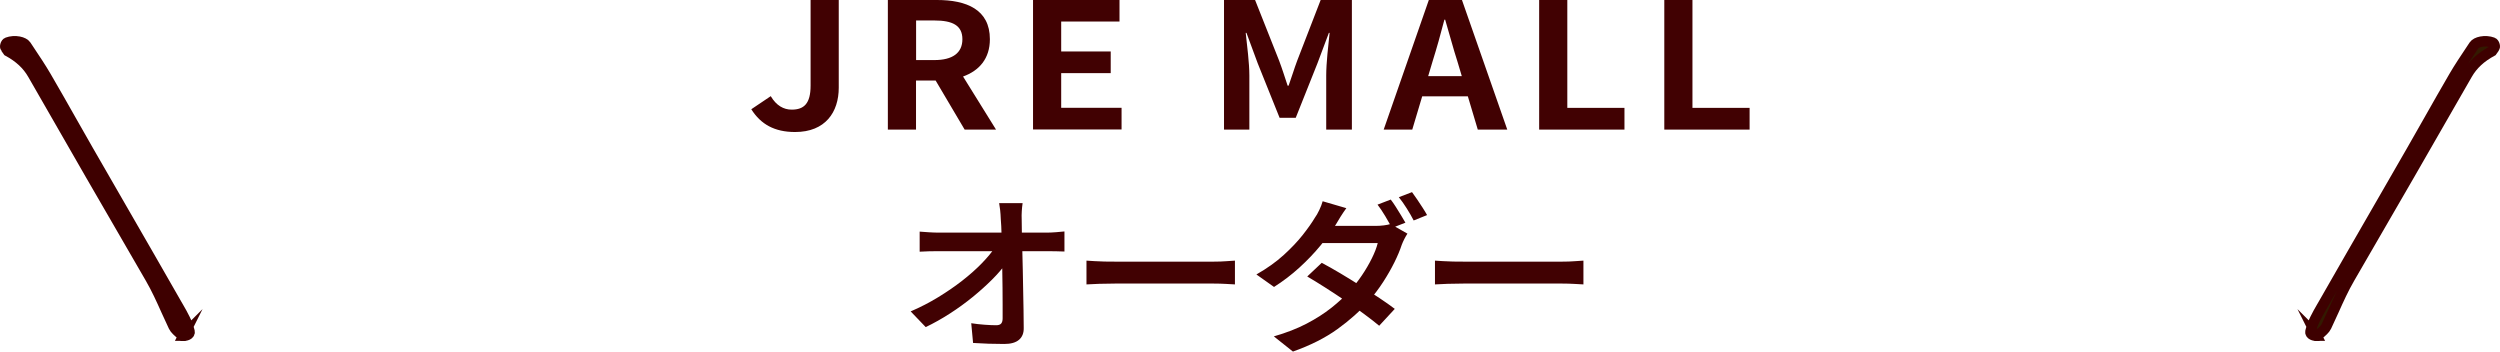
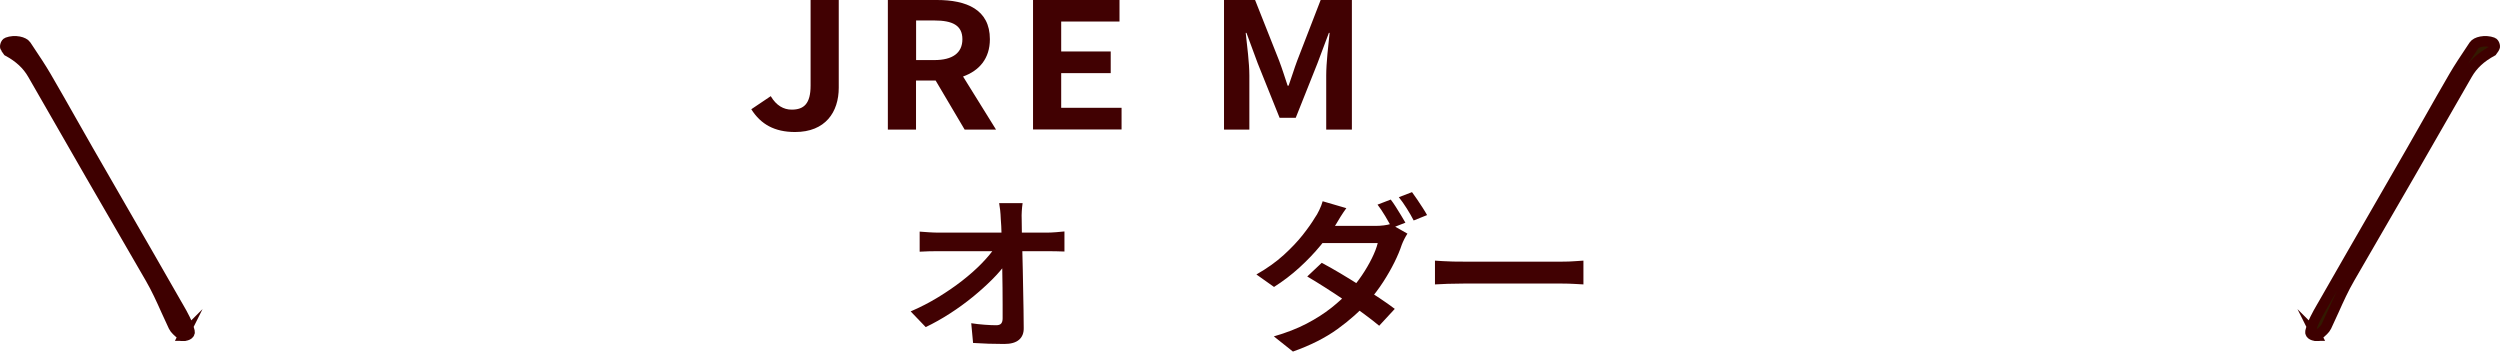
<svg xmlns="http://www.w3.org/2000/svg" id="_レイヤー_2" width="538.789" height="75.767" viewBox="0 0 538.789 75.767">
  <defs>
    <style>.cls-1{fill:#331a00;}.cls-1,.cls-2{stroke:#3e0000;stroke-linecap:round;stroke-miterlimit:10;stroke-width:2.26px;}.cls-3{fill:#410102;}.cls-2{fill:#3e0000;}</style>
  </defs>
  <g id="_レイヤー_2-2">
    <g id="design">
      <path class="cls-2" d="M39.525,72.338h.37c.4-.07.72-.23.87-.45.09-.13.12-.28.08-.45-.45-1.87-1.4-3.53-2.41-5.28l-.39-.67c-3.92-6.87-7.87-13.71-11.82-20.56-2.38-4.14-4.77-8.27-7.15-12.41-1.27-2.21-2.52-4.42-3.78-6.64-1.74-3.08-3.55-6.26-5.36-9.37-1.13-1.94-2.42-3.86-3.66-5.72l-.67-1.01c-.24-.36-.81-.66-1.53-.8-.82-.16-1.73-.09-2.49.19-.15.05-.34.27-.42.59-.07.27-.02.48.03.54.16.18.28.38.38.54.03.06.06.11.1.16,2.49,1.35,4.2,2.94,5.39,5.01,8.04,14.02,16.63,28.96,25.34,43.93,1.31,2.25,2.37,4.6,3.39,6.88.52,1.17,1.07,2.37,1.63,3.54.28.59.94,1.15,1.58,1.69.12.1.24.2.35.31h.15l.02-.02Z" />
      <path class="cls-1" d="M499.265,72.338h-.37c-.4-.07-.72-.23-.87-.45-.09-.13-.12-.28-.08-.45.45-1.87,1.4-3.53,2.41-5.28l.39-.67c3.92-6.87,7.87-13.71,11.82-20.56,2.38-4.14,4.77-8.27,7.15-12.41,1.27-2.21,2.52-4.42,3.78-6.64,1.74-3.08,3.55-6.26,5.36-9.37,1.13-1.94,2.42-3.86,3.66-5.72l.67-1.01c.24-.36.81-.66,1.53-.8.82-.16,1.73-.09,2.49.19.15.05.34.27.42.59.07.27.02.48-.03.54-.16.18-.28.38-.38.54-.03.06-.06.11-.1.16-2.49,1.35-4.2,2.94-5.39,5.01-8.04,14.02-16.63,28.96-25.34,43.93-1.31,2.25-2.37,4.6-3.39,6.88-.52,1.17-1.07,2.37-1.63,3.54-.28.59-.94,1.15-1.58,1.69-.12.1-.24.2-.35.31h-.15l-.02-.02Z" />
    </g>
    <g id="_レイヤー_2-2">
      <path class="cls-3" d="M161.914,23.545l4.195-2.822c1.196,2.035,2.784,2.904,4.516,2.904,2.659,0,4.07-1.313,4.07-5.168V0h6.069v18.902c0,5.25-2.874,9.549-9.406,9.549-4.427,0-7.389-1.657-9.442-4.906Z" />
      <path class="cls-3" d="M207.893,27.926l-6.247-10.567h-4.23v10.567h-6.069V0h10.584c6.354,0,11.405,2.035,11.405,8.45,0,4.184-2.303,6.793-5.783,8.04l7.104,11.436h-6.765 0ZM197.433,12.946h3.945c3.891,0,6.033-1.51,6.033-4.496s-2.142-4.036-6.033-4.036h-3.945v8.532Z" />
      <path class="cls-3" d="M222.636,0h18.634v4.643h-12.566v6.448h10.674v4.676h-10.674v7.465h13.012v4.676h-19.081s0-27.909,0-27.909Z" />
      <path class="cls-3" d="M263.76,0h6.729l5.176,13.06c.66,1.739,1.232,3.577,1.838,5.398h.214c.66-1.805,1.196-3.659,1.856-5.398l5.051-13.06h6.729v27.926h-5.533v-11.666c0-2.642.446-6.53.732-9.172h-.161l-2.463,6.563-4.676,11.731h-3.481l-4.712-11.731-2.427-6.563h-.161c.286,2.642.785,6.53.785,9.172v11.666h-5.462V0h-.036 0Z" />
-       <path class="cls-3" d="M316.361,20.756h-9.853l-2.142,7.17h-6.158l9.728-27.926h7.14l9.763,27.926h-6.354l-2.142-7.17h.018-0ZM315.04,16.408l-.91-3.052c-.946-2.904-1.767-6.12-2.677-9.123h-.161c-.785,3.052-1.678,6.218-2.588,9.123l-.91,3.052h7.247-0Z" />
-       <path class="cls-3" d="M331.711,0h6.069v23.25h12.316v4.676h-18.384V0Z" />
-       <path class="cls-3" d="M358.681,0h6.069v23.25h12.316v4.676h-18.384V0Z" />
      <path class="cls-3" d="M196.262,67.114c2.082-.896,4.067-1.92,5.952-3.072,1.885-1.151,3.619-2.345,5.201-3.582,1.582-1.236,2.973-2.472,4.172-3.708s2.156-2.387,2.868-3.453h2.294l.04,3.49c-.765,1.091-1.767,2.254-3.006,3.49-1.24,1.237-2.624,2.479-4.153,3.727-1.529,1.249-3.158,2.43-4.884,3.544-1.727,1.115-3.474,2.097-5.241,2.945,0,0-3.243-3.382-3.243-3.382ZM198.2,49.917c.58.049,1.259.097,2.037.145.777.049,1.483.073,2.116.073h23.176c.606,0,1.292-.03,2.057-.091.764-.061,1.371-.115,1.819-.164v4.326c-.58-.023-1.206-.042-1.878-.055-.673-.012-1.273-.018-1.8-.018h-23.255c-.686,0-1.398.006-2.136.018-.739.013-1.451.042-2.136.091v-4.326h0ZM220.388,43.773c-.079.533-.138,1.109-.178,1.727-.039.617-.046,1.206-.02,1.763,0,.921.013,1.963.04,3.127.026,1.163.059,2.418.099,3.763.04,1.346.073,2.733.099,4.163.026,1.431.053,2.867.079,4.308.026,1.443.053,2.842.079,4.2.026,1.357.04,2.642.04,3.854.026,1.09-.31,1.939-1.008,2.545-.699.605-1.76.908-3.184.908-1.134,0-2.261-.018-3.382-.055-1.121-.036-2.235-.091-3.342-.164l-.396-4.254c.923.145,1.879.255,2.868.327s1.826.109,2.511.109c.501,0,.856-.121,1.068-.364.211-.242.317-.617.317-1.127v-2.945c0-1.115-.007-2.321-.02-3.617-.014-1.296-.033-2.618-.059-3.963-.027-1.345-.053-2.671-.079-3.981-.026-1.308-.053-2.545-.079-3.708-.026-1.164-.079-2.206-.158-3.127-.026-.751-.073-1.412-.138-1.981-.066-.569-.138-1.072-.218-1.509h5.062v0Z" />
-       <path class="cls-3" d="M234.152,56.17c.448.024,1.022.061,1.721.109.698.049,1.43.079,2.195.091.764.013,1.489.018,2.175.018h21.397c.949,0,1.812-.03,2.591-.091.777-.06,1.417-.103,1.918-.127v5.126c-.448-.024-1.101-.061-1.958-.109-.857-.048-1.707-.073-2.551-.073h-21.397c-1.107,0-2.222.018-3.342.055-1.121.036-2.037.079-2.749.127,0,0,0-5.126,0-5.126Z" />
      <path class="cls-3" d="M290.155,44.864c-.422.582-.844,1.206-1.266,1.872-.422.668-.739,1.194-.949,1.582-.87,1.405-1.978,2.926-3.323,4.563-1.344,1.636-2.867,3.23-4.568,4.781s-3.526,2.944-5.477,4.181l-3.797-2.691c2.294-1.308,4.258-2.709,5.893-4.199,1.634-1.491,3.006-2.939,4.113-4.345,1.107-1.405,1.977-2.642,2.61-3.708.29-.388.6-.927.93-1.618.329-.69.573-1.327.731-1.909l5.102,1.49h0ZM303.324,50.354c-.211.315-.428.691-.652,1.127-.224.436-.414.861-.572,1.273-.371,1.14-.897,2.4-1.583,3.781-.686,1.382-1.49,2.788-2.413,4.217-.923,1.431-1.976,2.824-3.163,4.181-1.82,2.085-4.048,4.079-6.684,5.981-2.637,1.903-5.84,3.52-9.611,4.854l-4.113-3.272c2.689-.775,5.043-1.69,7.06-2.745,2.017-1.054,3.79-2.187,5.32-3.399,1.528-1.211,2.86-2.436,3.995-3.673.923-1.018,1.792-2.132,2.609-3.344.818-1.211,1.53-2.43,2.137-3.654.607-1.224,1.029-2.32,1.266-3.29h-13.724l1.661-3.708h11.628c.578,0,1.159-.036,1.739-.109s1.068-.17,1.464-.291c0,0,3.638,2.072,3.638,2.072ZM284.855,56.643c1.239.655,2.571,1.406,3.995,2.254,1.424.849,2.861,1.734,4.31,2.654,1.451.921,2.822,1.812,4.115,2.672,1.291.861,2.398,1.642,3.322,2.345l-3.361,3.635c-.87-.727-1.946-1.563-3.224-2.509-1.279-.945-2.643-1.909-4.094-2.891-1.45-.981-2.887-1.927-4.311-2.835-1.424-.909-2.716-1.702-3.876-2.381l3.124-2.945v0ZM299.726,43.01c.343.436.705.958,1.087,1.563.382.606.757,1.212,1.129,1.819.367.606.683,1.14.947,1.599l-2.886,1.127c-.396-.727-.884-1.575-1.464-2.544-.58-.97-1.134-1.794-1.66-2.473l2.847-1.091h0ZM304.313,41.41c.343.461.718.994,1.127,1.599.409.606.804,1.206,1.187,1.8s.693,1.108.929,1.545l-2.886,1.163c-.396-.775-.889-1.636-1.483-2.581-.593-.945-1.166-1.757-1.72-2.436,0,0,2.846-1.091,2.846-1.091Z" />
      <path class="cls-3" d="M309.257,56.17c.448.024,1.022.061,1.721.109.698.049,1.43.079,2.195.091.764.013,1.489.018,2.175.018h21.396c.95,0,1.812-.03,2.591-.091.778-.06,1.418-.103,1.919-.127v5.126c-.449-.024-1.101-.061-1.958-.109s-1.707-.073-2.551-.073h-21.396c-1.108,0-2.221.018-3.342.055s-2.037.079-2.749.127v-5.126Z" />
    </g>
  </g>
</svg>